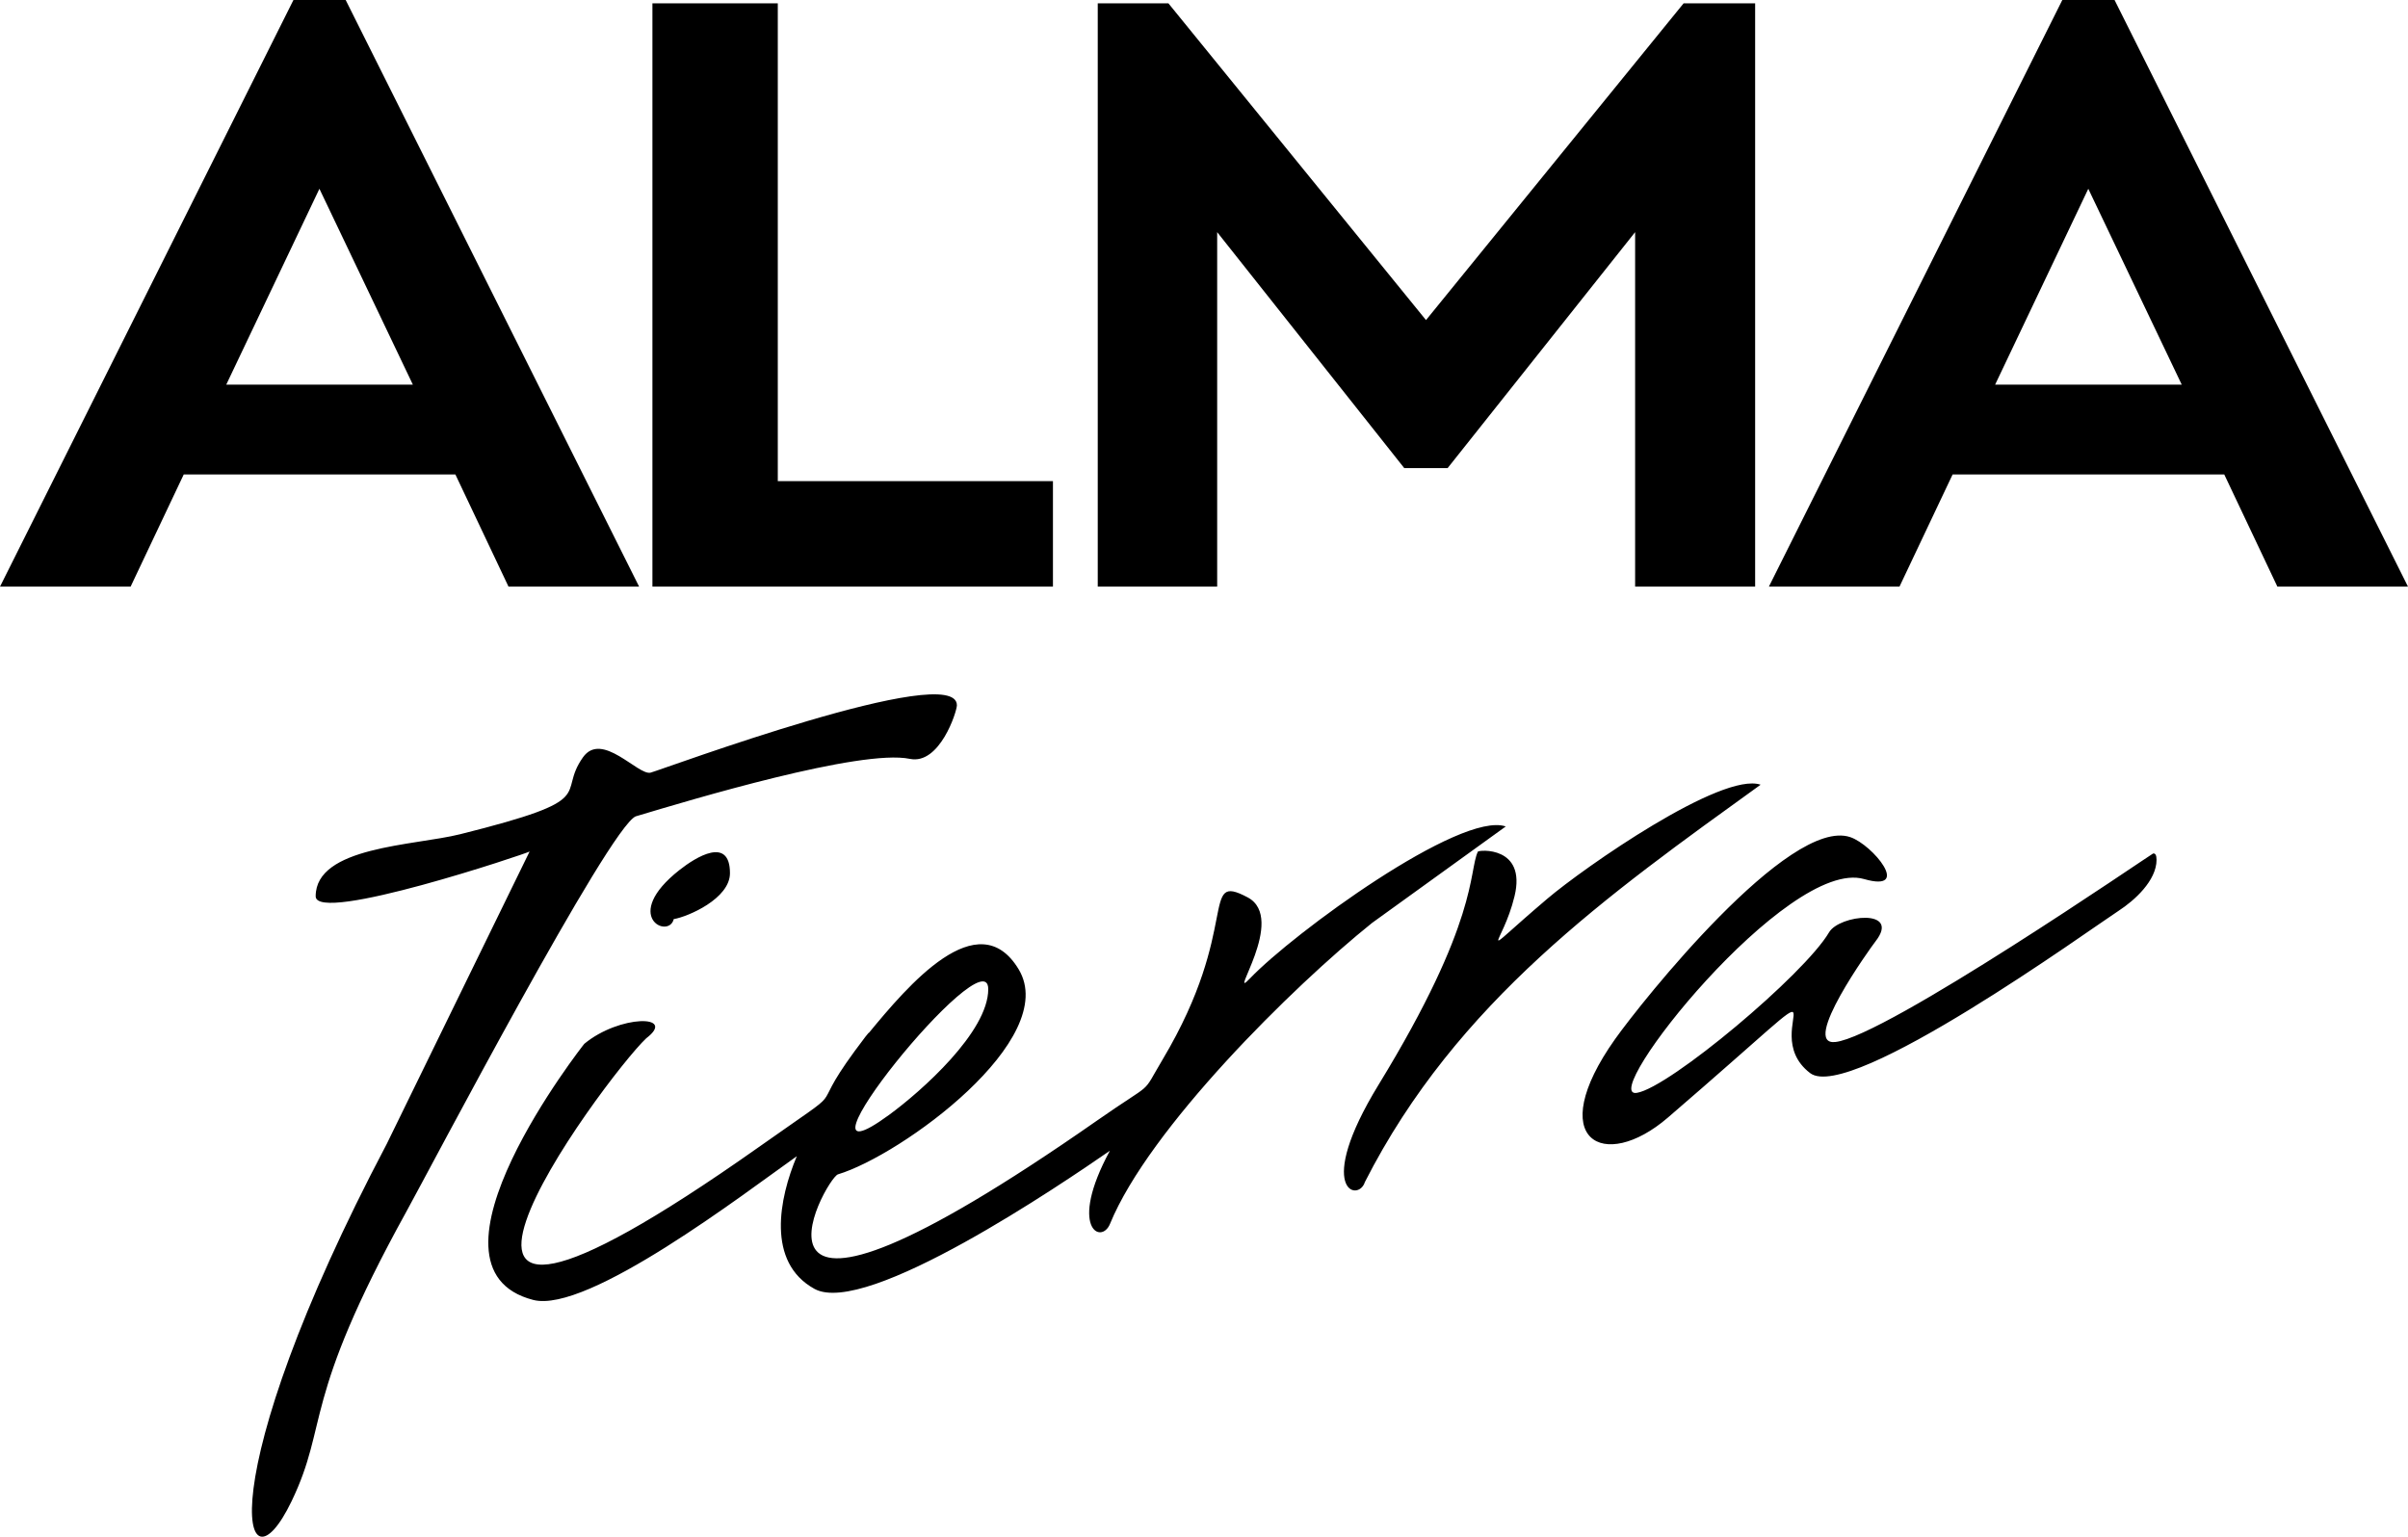
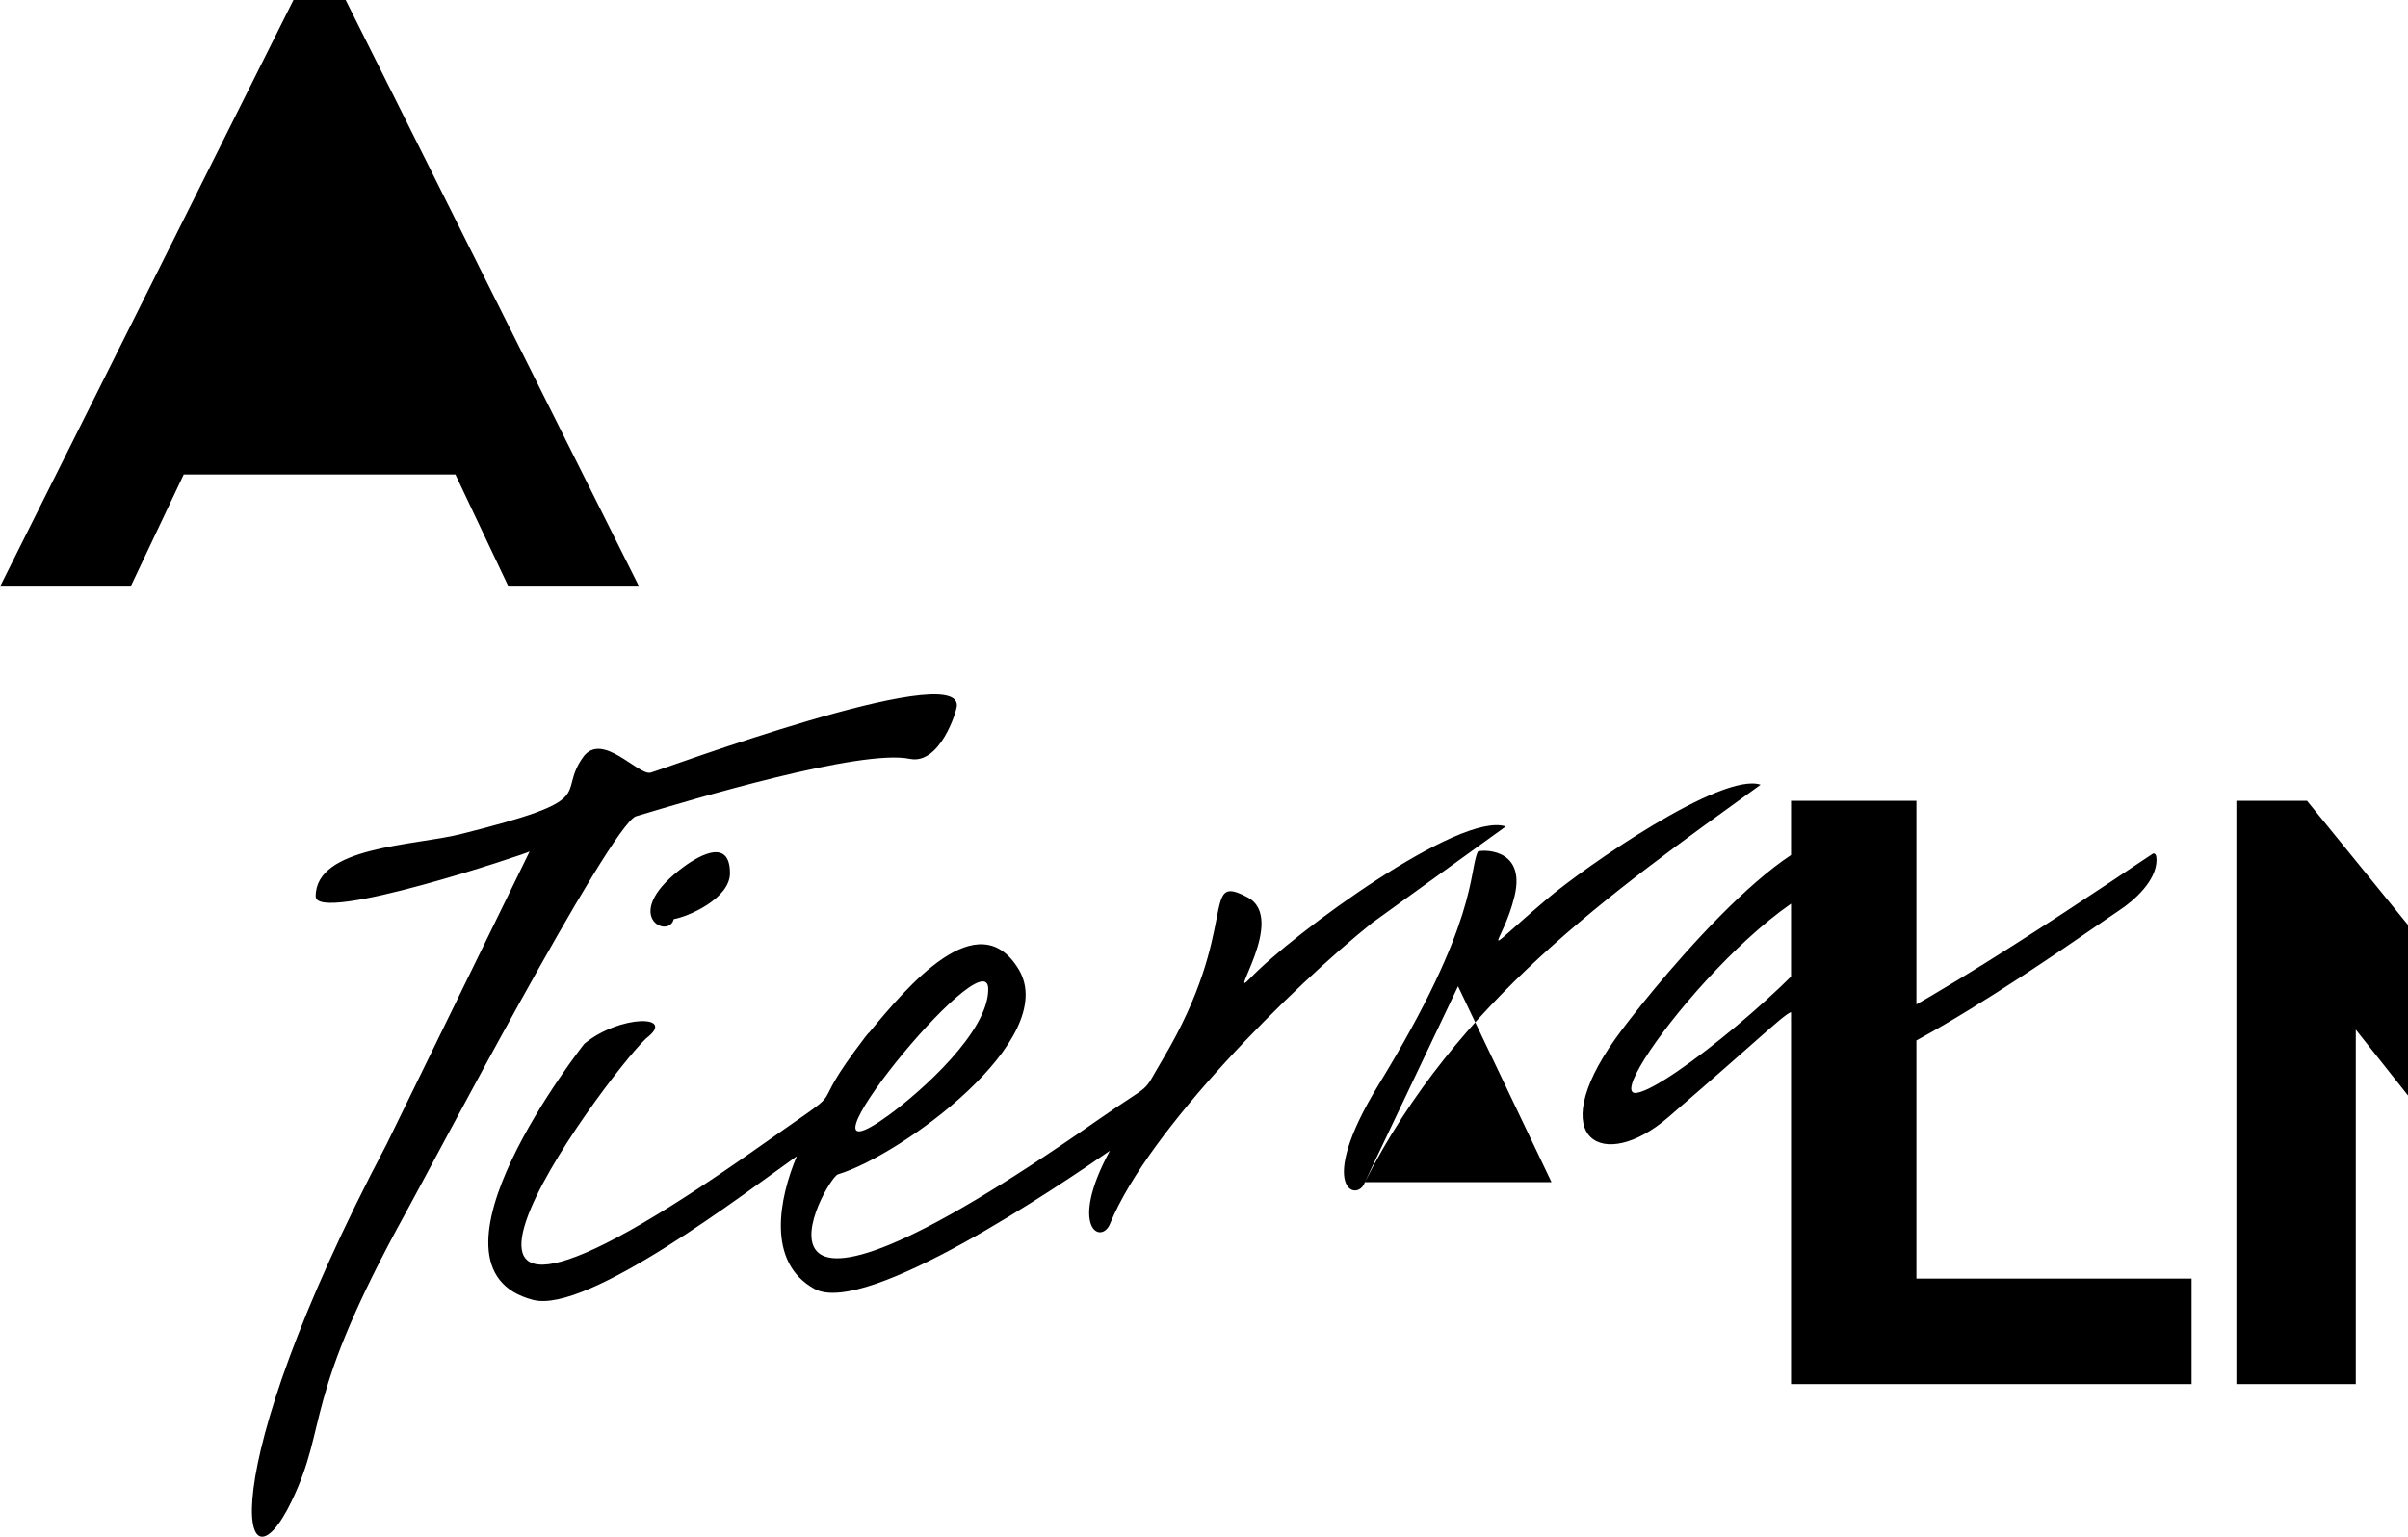
<svg xmlns="http://www.w3.org/2000/svg" xml:space="preserve" width="135.649mm" height="86.583mm" version="1.1" style="shape-rendering:geometricPrecision; text-rendering:geometricPrecision; image-rendering:optimizeQuality; fill-rule:evenodd; clip-rule:evenodd" viewBox="0 0 5301.21 3383.72">
  <defs>
    <style type="text/css"> .fil0 {fill:black;fill-rule:nonzero} </style>
  </defs>
  <g id="Layer_x0020_1">
-     <path class="fil0" d="M1119.47 1291.68l-116.94 -246.95 -598.06 0 -116.94 246.95 -287.53 0 646 -1291.68 115.01 0 646 1291.68 -287.53 0zm280.03 505.87c-58.46,24.22 -452.24,774.86 -505.07,870.61 -231.92,420.26 -169.7,465.11 -252.52,637.34 -108.73,226.12 -184.7,-38.58 209.6,-786.88l314.39 -643.67c-2.79,3.24 -470.96,160.48 -470.96,98.56 0,-109.78 216.83,-111.34 318.18,-136.66 314.72,-78.63 210.33,-84.58 270.22,-169.27 41.71,-59.01 121.7,40.79 148.99,33.68 25.3,-6.57 674.26,-247.98 674.26,-148.31 0,13.83 -37.85,131.65 -103.54,117.99 -107.92,-22.41 -482.33,90.23 -603.56,126.6zm3348.15 95.68c0,45.6 -48.44,89.5 -83.35,112.14 -59.06,38.3 -592.32,423.98 -679.31,357.46 -129.99,-99.39 135.61,-288.36 -313.14,97.99 -141.06,121.45 -274.46,50.25 -116.16,-172.91 58.1,-81.9 383.04,-490.03 517.7,-444.63 49.34,16.64 136.74,122.81 30.3,92.29 -168.84,-48.39 -589.63,485.44 -500.03,470.76 71.78,-11.77 368.71,-260.63 423,-353.37 22.79,-38.93 159.38,-53.21 102.28,19.88 -11.37,14.56 -166.06,229.88 -88.38,221.55 110.24,-11.82 694.32,-412.98 699.51,-415.06 5.05,-0.83 7.58,3.79 7.58,13.9zm-3140.65 29.44c0,56.1 -92.79,96.01 -123.74,101.07 -10.84,45.18 -116.99,-5.95 12.63,-108.12 36.09,-28.46 111.11,-75.07 111.11,7.05zm-184.35 363.54c-91.71,86.39 -695.67,905.45 247.5,239.77 217.26,-153.33 99.69,-59.21 211.28,-211.39 21.03,-28.69 31.55,-42.16 31.55,-40.48 84.34,-102.18 240.27,-287.81 329.58,-139.85 92.79,153.73 -258.19,409.52 -397.75,451.51 -27.76,8.36 -288.24,481.23 570.73,-118.69 130.39,-91.08 94.57,-51.13 144.32,-134.76 173.38,-291.43 79.74,-413.43 186.89,-356.38 87.74,46.71 -47.31,233.29 5.04,178.48 95.38,-99.85 463.43,-368.88 563.15,-334.65l-294.21 212.32c-175.04,140.33 -491.42,453.36 -577.03,662.69 -19.13,46.73 -92.77,9.66 -0.3,-160.96 -104.09,71.93 -536.74,366.7 -650.37,304.12 -106.47,-58.63 -77.66,-199.76 -38.85,-292.1 -112.77,79.86 -460.75,347.25 -580.27,316.47 -275.69,-70.98 112.37,-564.3 112.37,-563.88 77.25,-64.13 205.41,-64.83 136.36,-12.22zm752.97 -108.16c0,-122.71 -470.1,460.95 -218.44,276.92 71.61,-52.36 218.44,-183 218.44,-276.92zm829.13 424.86c-14.31,45.25 -112.22,18.42 30.29,-214.58 220.88,-361.12 197.81,-468.42 218.44,-513.05 1.83,-3.97 107.48,-12.9 80.82,97.88 -26.68,110.97 -92.97,145.98 71.98,5.87 81.35,-69.1 384.49,-280.43 469.71,-251.17 -335.85,242.38 -669.19,477.51 -871.24,875.03zm-2506.68 -1755.96l410.85 0 -205.74 -431.28 -205.11 431.28zm1214.25 212.46l605.74 0 0 232.27 -881.76 0 0 -1284.32 276.01 0 0 1052.05zm704.38 232.27l0 -1284.32 155.59 0 567.07 697.43 567.09 -697.43 157.5 0 0 1284.32 -264.22 0 0 -780.51 -412.76 519.5 -95.52 0 -411.83 -519.5 0 780.51 -262.91 0zm2596.98 0l-116.94 -246.95 -598.06 0 -116.94 246.95 -287.53 0 646 -1291.68 115.01 0 646 1291.68 -287.53 0zm-621.4 -444.73l410.85 0 -205.74 -431.28 -205.11 431.28z" />
+     <path class="fil0" d="M1119.47 1291.68l-116.94 -246.95 -598.06 0 -116.94 246.95 -287.53 0 646 -1291.68 115.01 0 646 1291.68 -287.53 0zm280.03 505.87c-58.46,24.22 -452.24,774.86 -505.07,870.61 -231.92,420.26 -169.7,465.11 -252.52,637.34 -108.73,226.12 -184.7,-38.58 209.6,-786.88l314.39 -643.67c-2.79,3.24 -470.96,160.48 -470.96,98.56 0,-109.78 216.83,-111.34 318.18,-136.66 314.72,-78.63 210.33,-84.58 270.22,-169.27 41.71,-59.01 121.7,40.79 148.99,33.68 25.3,-6.57 674.26,-247.98 674.26,-148.31 0,13.83 -37.85,131.65 -103.54,117.99 -107.92,-22.41 -482.33,90.23 -603.56,126.6zm3348.15 95.68c0,45.6 -48.44,89.5 -83.35,112.14 -59.06,38.3 -592.32,423.98 -679.31,357.46 -129.99,-99.39 135.61,-288.36 -313.14,97.99 -141.06,121.45 -274.46,50.25 -116.16,-172.91 58.1,-81.9 383.04,-490.03 517.7,-444.63 49.34,16.64 136.74,122.81 30.3,92.29 -168.84,-48.39 -589.63,485.44 -500.03,470.76 71.78,-11.77 368.71,-260.63 423,-353.37 22.79,-38.93 159.38,-53.21 102.28,19.88 -11.37,14.56 -166.06,229.88 -88.38,221.55 110.24,-11.82 694.32,-412.98 699.51,-415.06 5.05,-0.83 7.58,3.79 7.58,13.9zm-3140.65 29.44c0,56.1 -92.79,96.01 -123.74,101.07 -10.84,45.18 -116.99,-5.95 12.63,-108.12 36.09,-28.46 111.11,-75.07 111.11,7.05zm-184.35 363.54c-91.71,86.39 -695.67,905.45 247.5,239.77 217.26,-153.33 99.69,-59.21 211.28,-211.39 21.03,-28.69 31.55,-42.16 31.55,-40.48 84.34,-102.18 240.27,-287.81 329.58,-139.85 92.79,153.73 -258.19,409.52 -397.75,451.51 -27.76,8.36 -288.24,481.23 570.73,-118.69 130.39,-91.08 94.57,-51.13 144.32,-134.76 173.38,-291.43 79.74,-413.43 186.89,-356.38 87.74,46.71 -47.31,233.29 5.04,178.48 95.38,-99.85 463.43,-368.88 563.15,-334.65l-294.21 212.32c-175.04,140.33 -491.42,453.36 -577.03,662.69 -19.13,46.73 -92.77,9.66 -0.3,-160.96 -104.09,71.93 -536.74,366.7 -650.37,304.12 -106.47,-58.63 -77.66,-199.76 -38.85,-292.1 -112.77,79.86 -460.75,347.25 -580.27,316.47 -275.69,-70.98 112.37,-564.3 112.37,-563.88 77.25,-64.13 205.41,-64.83 136.36,-12.22zm752.97 -108.16c0,-122.71 -470.1,460.95 -218.44,276.92 71.61,-52.36 218.44,-183 218.44,-276.92zm829.13 424.86c-14.31,45.25 -112.22,18.42 30.29,-214.58 220.88,-361.12 197.81,-468.42 218.44,-513.05 1.83,-3.97 107.48,-12.9 80.82,97.88 -26.68,110.97 -92.97,145.98 71.98,5.87 81.35,-69.1 384.49,-280.43 469.71,-251.17 -335.85,242.38 -669.19,477.51 -871.24,875.03zl410.85 0 -205.74 -431.28 -205.11 431.28zm1214.25 212.46l605.74 0 0 232.27 -881.76 0 0 -1284.32 276.01 0 0 1052.05zm704.38 232.27l0 -1284.32 155.59 0 567.07 697.43 567.09 -697.43 157.5 0 0 1284.32 -264.22 0 0 -780.51 -412.76 519.5 -95.52 0 -411.83 -519.5 0 780.51 -262.91 0zm2596.98 0l-116.94 -246.95 -598.06 0 -116.94 246.95 -287.53 0 646 -1291.68 115.01 0 646 1291.68 -287.53 0zm-621.4 -444.73l410.85 0 -205.74 -431.28 -205.11 431.28z" />
  </g>
</svg>